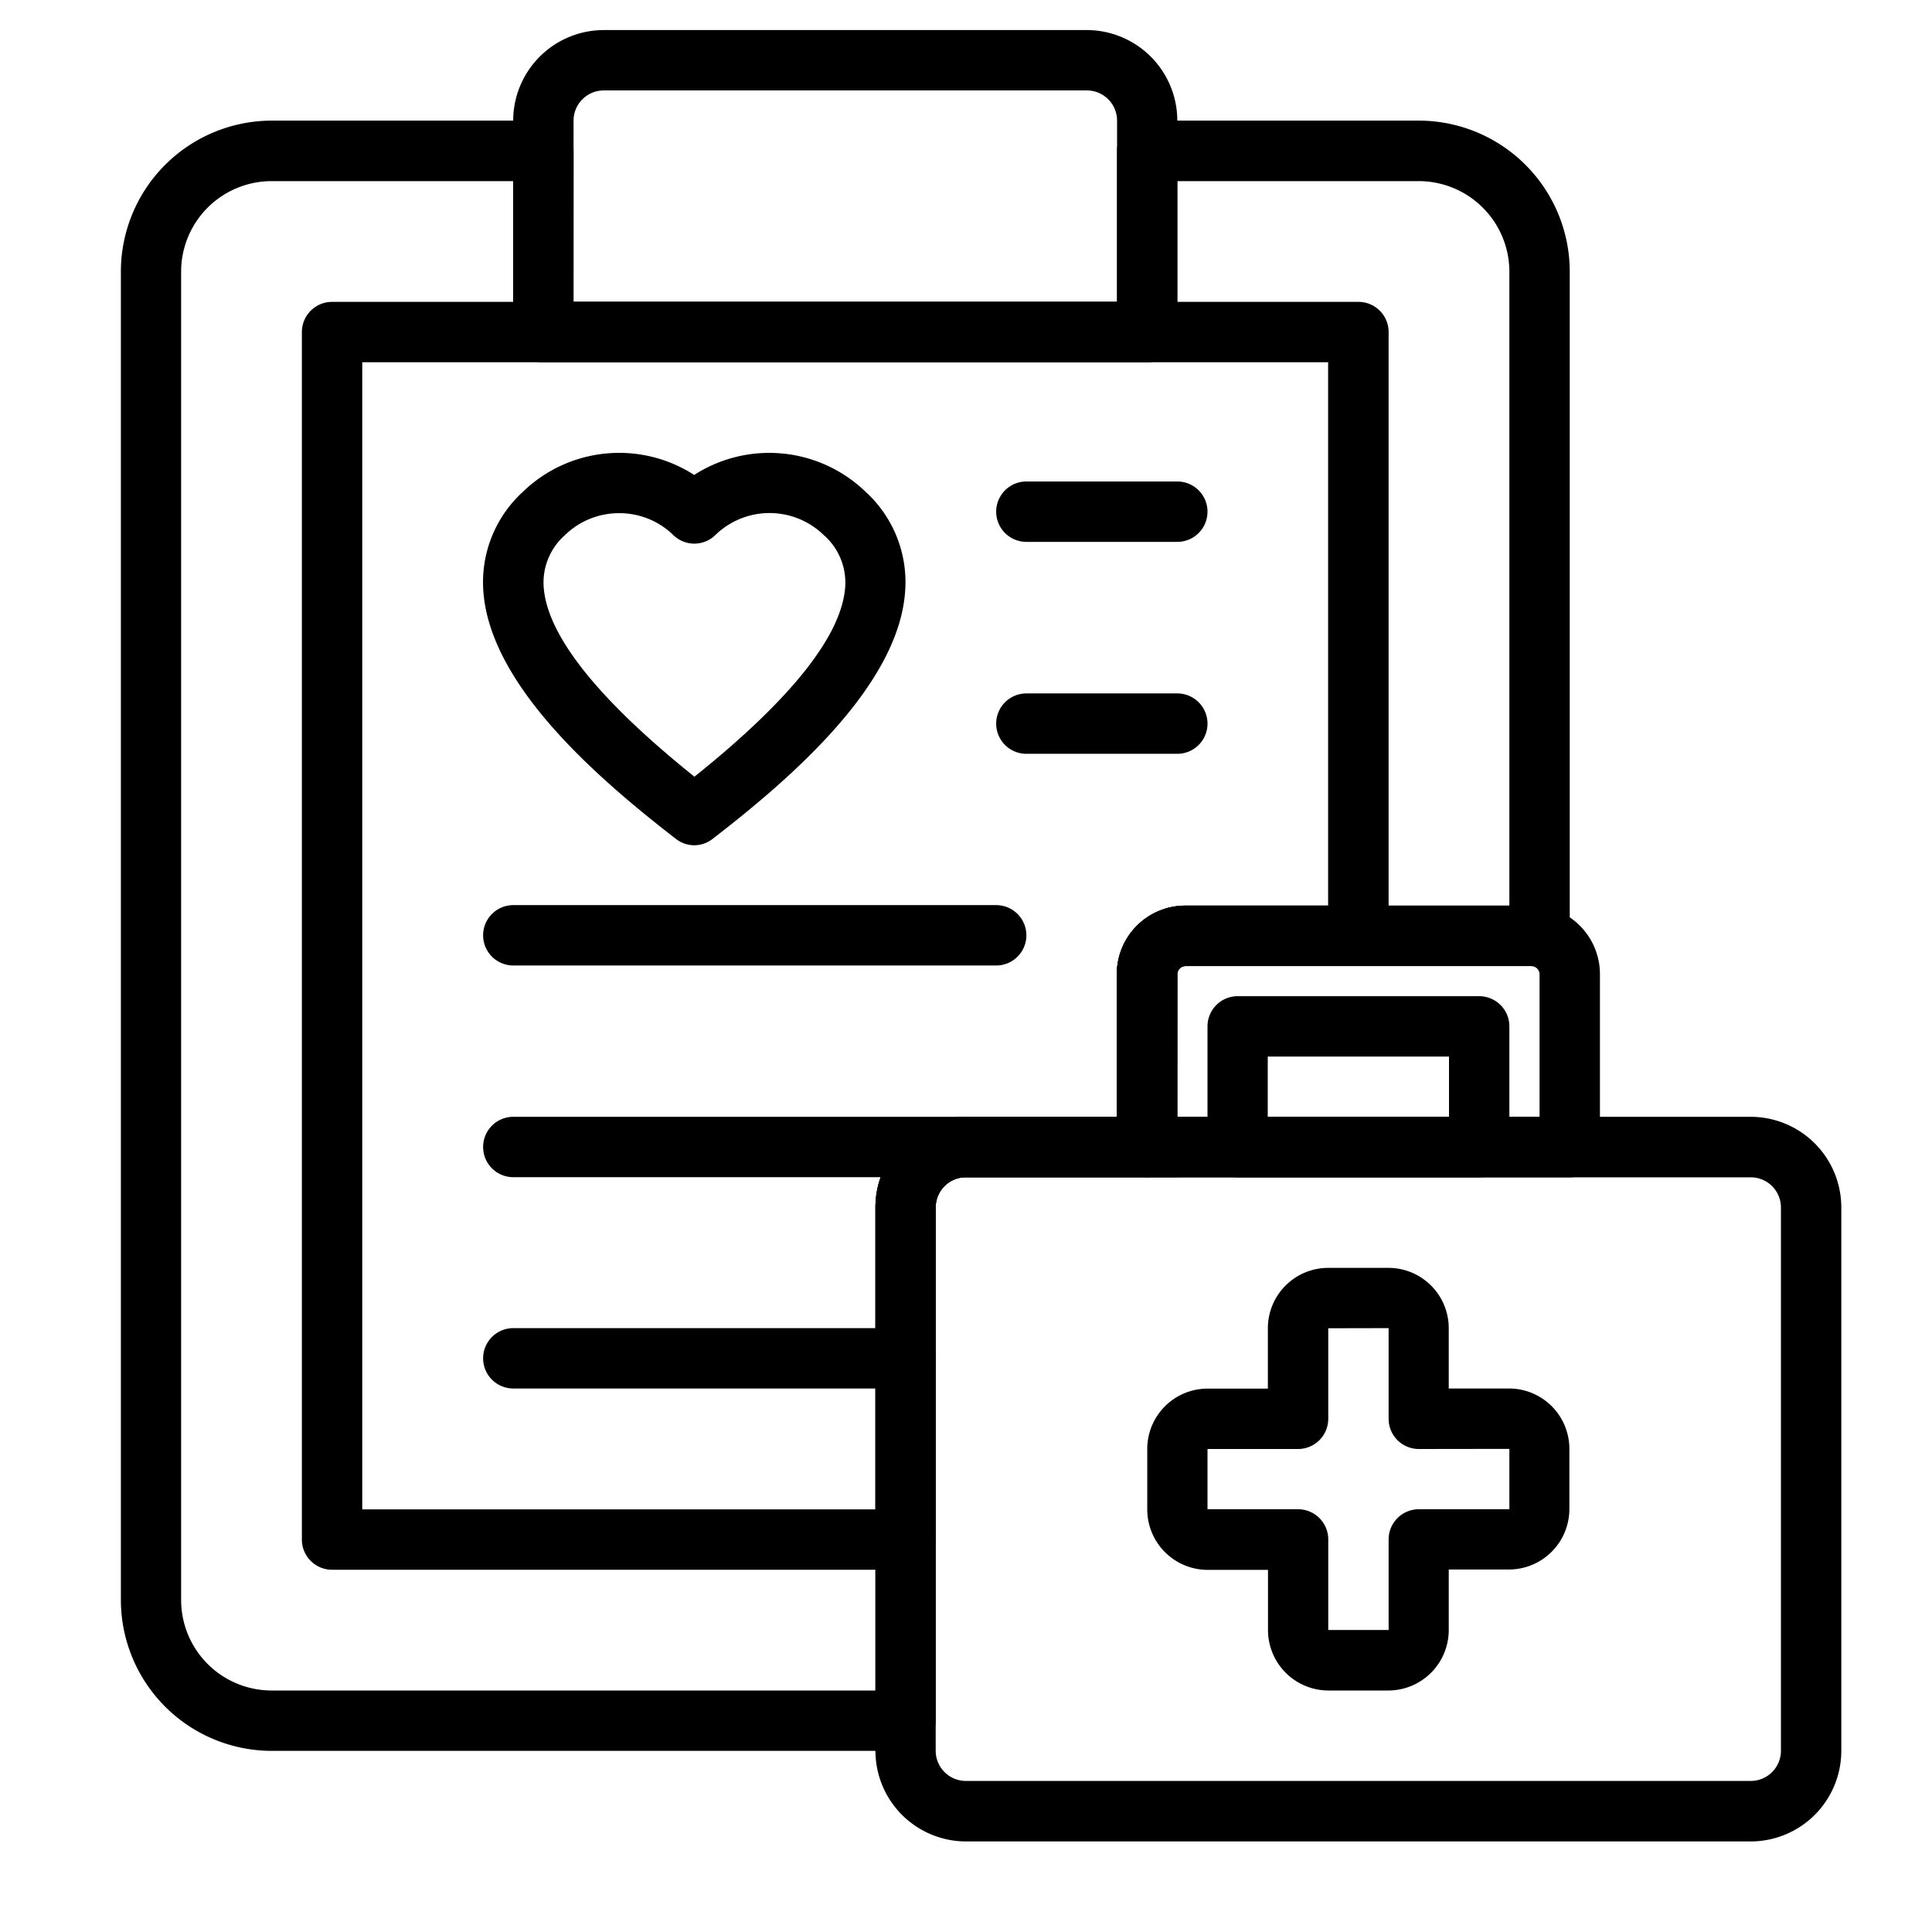
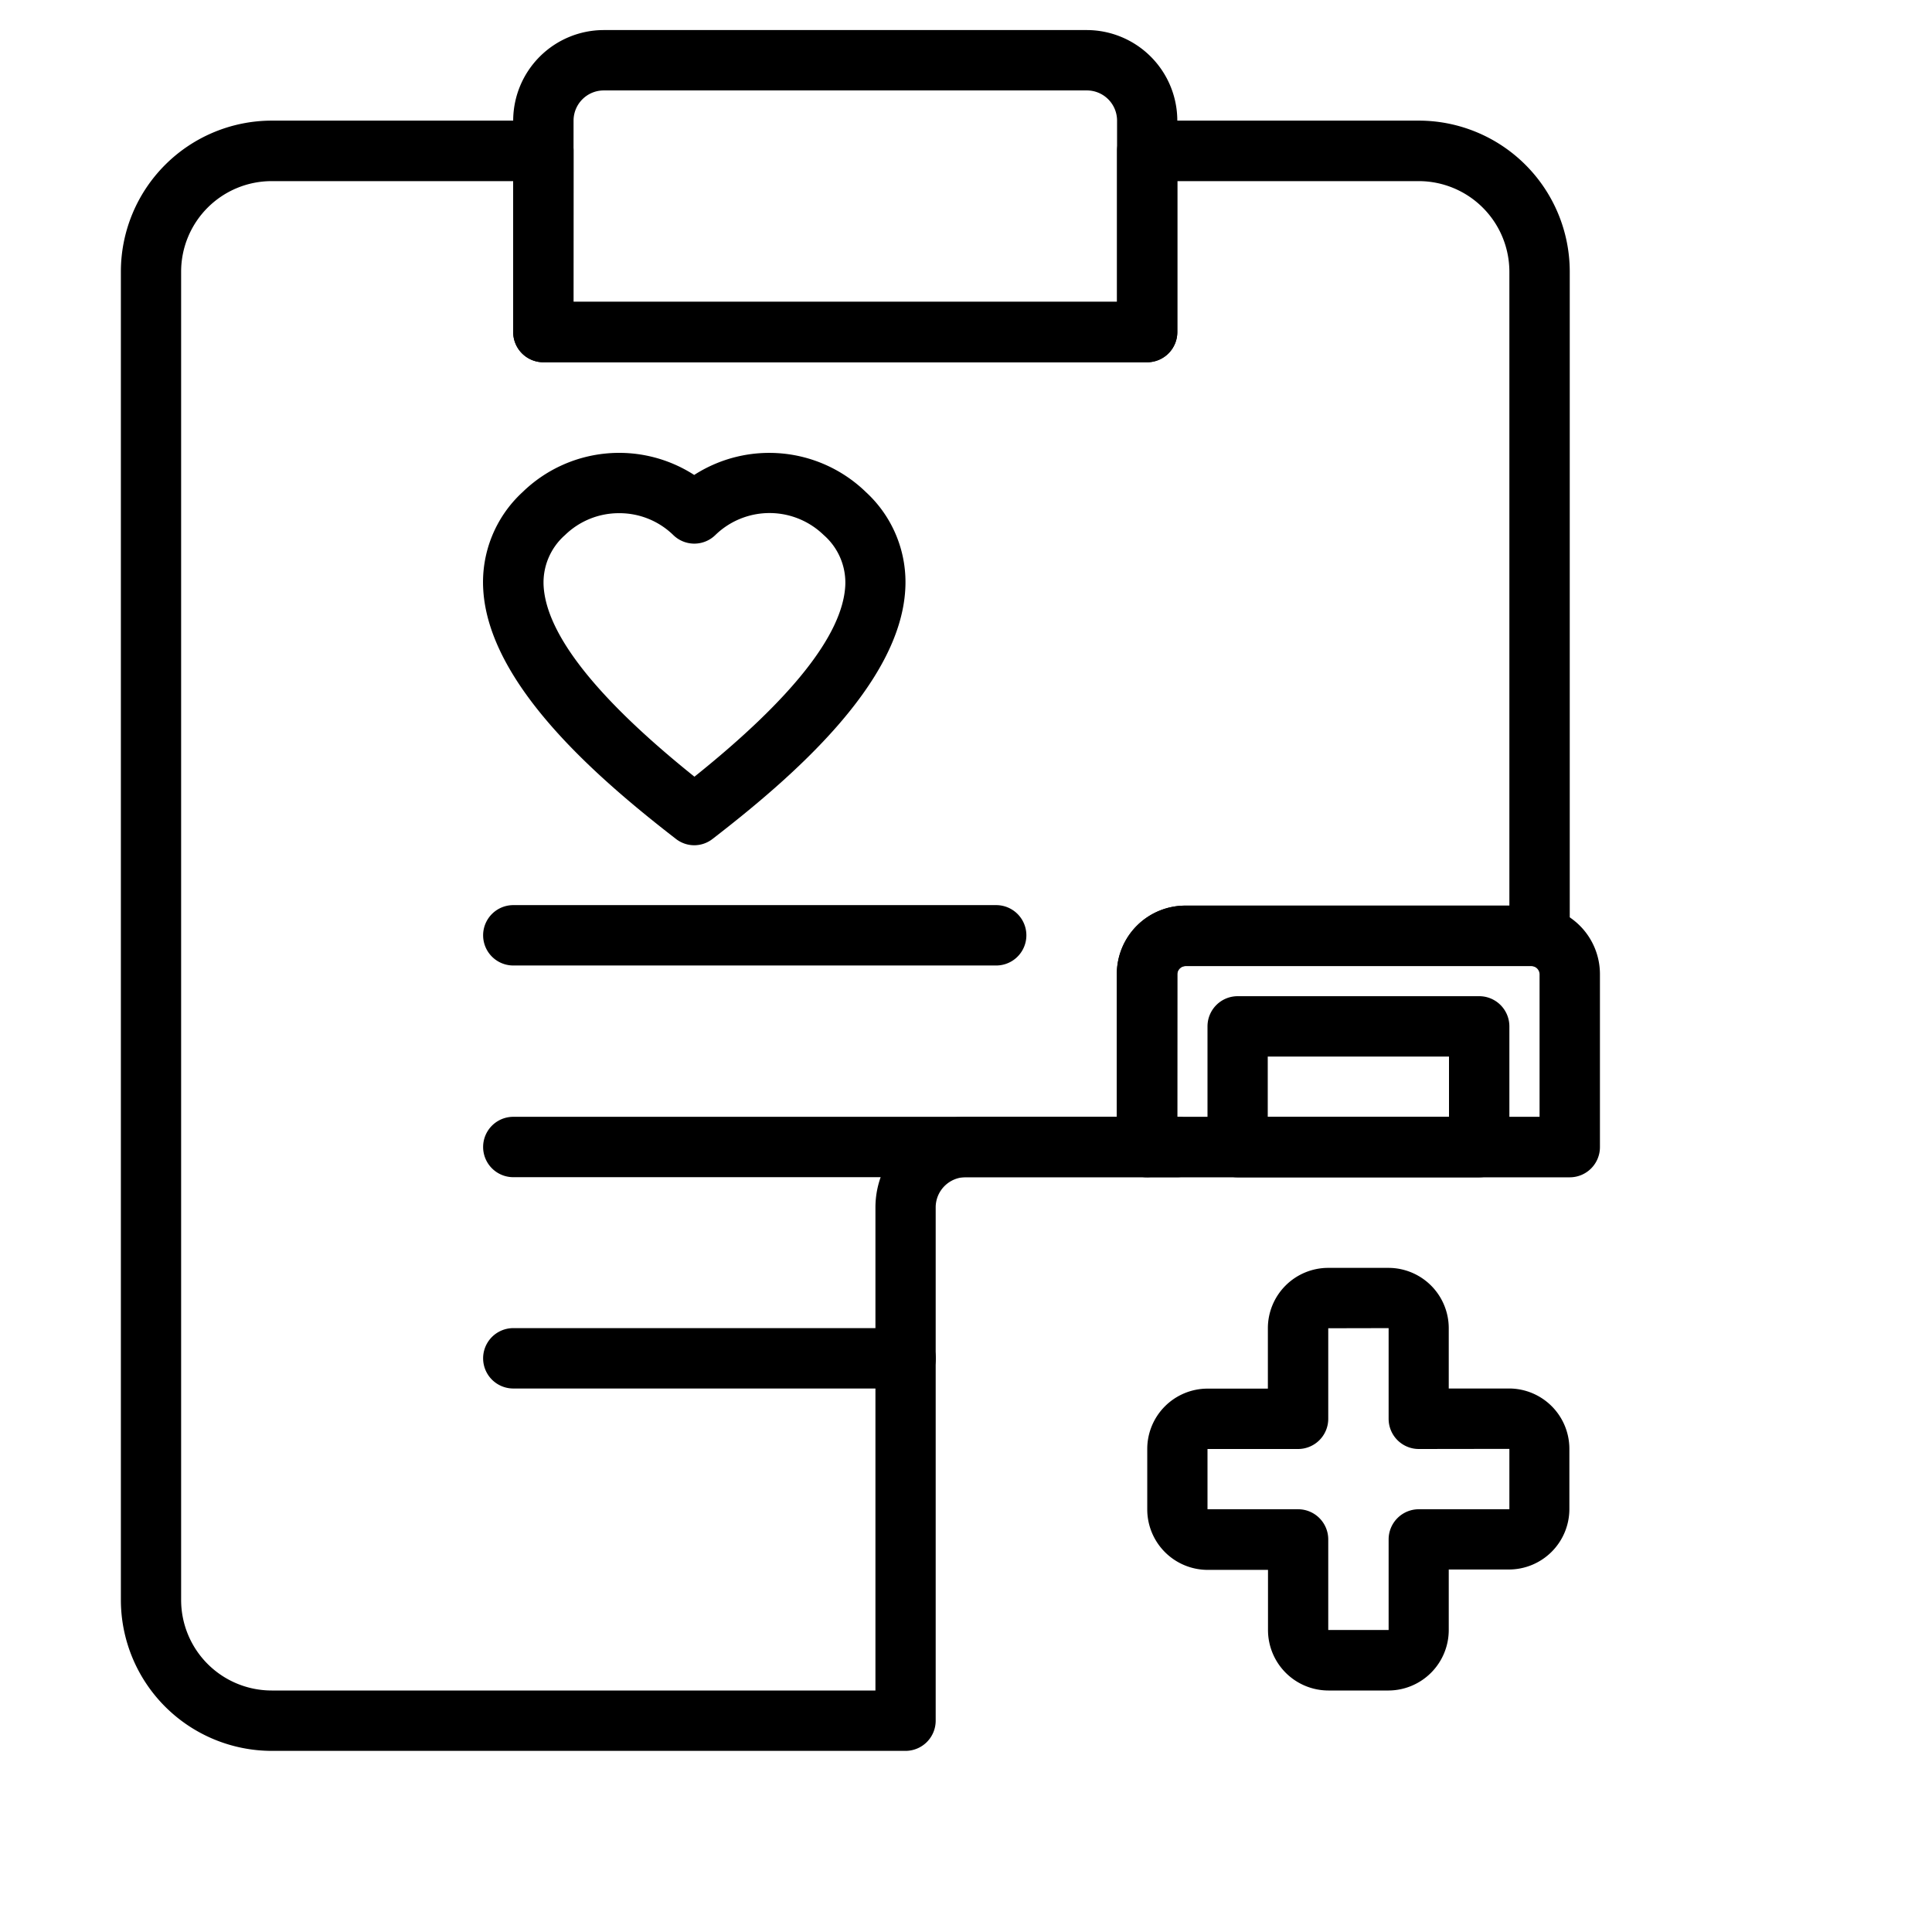
<svg xmlns="http://www.w3.org/2000/svg" viewBox="0 0 15.36 15.36">
  <defs>
    <style>.a{fill:none;}.b{clip-path:url(#a);}</style>
    <clipPath id="a">
      <rect class="a" width="15.36" height="15.36" />
    </clipPath>
  </defs>
  <title>tslaroadster-4</title>
  <g class="b">
    <path d="M7.2,13.92h-5.04a1.201,1.201,0,0,1-1.199-1.2V2.16A1.201,1.201,0,0,1,2.16.959H4.32a.24.24,0,0,1,.24.24V2.4H8.881V1.2A.24.24,0,0,1,9.12.959H11.28a1.201,1.201,0,0,1,1.2,1.2V7.447a.24.24,0,0,1-.294.233H9.425a.066.066,0,0,0-.065.064v1.375a.24.24,0,0,1-.24.24H7.679a.24.24,0,0,0-.24.239v4.081A.24.24,0,0,1,7.2,13.92Zm-5.04-12.48a.72.72,0,0,0-.72.72V12.72a.72.72,0,0,0,.72.72H6.96V9.599a.721.721,0,0,1,.719-.72h1.2V7.745a.545.545,0,0,1,.545-.545h2.576v-5.04A.721.721,0,0,0,11.28,1.44H9.36v1.2a.24.24,0,0,1-.24.24H4.32a.24.24,0,0,1-.24-.24V1.44Z" />
    <path d="M9.12,2.88H4.32a.24.24,0,0,1-.24-.24V.958A.721.721,0,0,1,4.8.239H8.64a.721.721,0,0,1,.72.72V2.64A.24.24,0,0,1,9.12,2.88Zm-4.561-.48H8.881V.958A.24.24,0,0,0,8.64.719H4.8a.24.24,0,0,0-.24.239Z" />
-     <path d="M7.2,12.48H2.64a.24.24,0,0,1-.24-.24V2.64a.24.24,0,0,1,.24-.24H10.8a.24.24,0,0,1,.24.24v4.8a.24.24,0,0,1-.24.24H9.425a.066.066,0,0,0-.065.064v1.375a.24.24,0,0,1-.24.24H7.679a.24.24,0,0,0-.24.239v2.641A.24.24,0,0,1,7.2,12.48Zm-4.32-.48H6.96V9.599a.721.721,0,0,1,.719-.72h1.2V7.745a.545.545,0,0,1,.545-.545h1.135V2.88H2.88Z" />
    <path d="M7.92,7.676H4.081a.24.24,0,0,1,0-.48H7.92a.24.24,0,0,1,0,.48Z" />
    <path d="M9.36,9.359H4.081a.24.24,0,0,1,0-.48H9.36a.24.24,0,0,1,0,.48Z" />
    <path d="M7.2,11.039H4.081a.24.24,0,0,1,0-.48H7.2a.24.24,0,0,1,0,.48Z" />
    <path d="M12.48,9.36H9.119a.24.24,0,0,1-.24-.24v-1.375a.545.545,0,0,1,.545-.545H12.175a.545.545,0,0,1,.545.545v1.375A.24.24,0,0,1,12.48,9.36ZM9.359,8.879h2.881V7.745a.066.066,0,0,0-.065-.064H9.425a.066.066,0,0,0-.065.064Z" />
    <path d="M11.76,9.36H9.84a.24.24,0,0,1-.24-.24v-.96a.24.24,0,0,1,.24-.24H11.76a.24.24,0,0,1,.24.24v.96A.24.24,0,0,1,11.76,9.36Zm-1.681-.48H11.52V8.4H10.079Z" />
-     <path d="M13.92,14.64H7.679a.721.721,0,0,1-.719-.721V9.599a.721.721,0,0,1,.719-.72h6.24a.721.721,0,0,1,.72.72v4.32A.721.721,0,0,1,13.92,14.64ZM7.679,9.36a.24.24,0,0,0-.24.239v4.32a.24.24,0,0,0,.24.24h6.24a.24.24,0,0,0,.24-.24V9.599a.24.24,0,0,0-.24-.239Z" />
    <path d="M11.04,13.44h-.48a.481.481,0,0,1-.479-.48v-.479H9.6a.481.481,0,0,1-.479-.48V11.519a.48.48,0,0,1,.479-.479h.48V10.559a.48.48,0,0,1,.479-.479h.48a.48.48,0,0,1,.479.479v.48h.48a.48.48,0,0,1,.479.479v.48a.481.481,0,0,1-.479.48h-.48v.479A.481.481,0,0,1,11.04,13.44Zm0-.48v0ZM9.6,11.52v.479H10.32a.24.24,0,0,1,.24.24v.72h.48l0-.72a.24.24,0,0,1,.24-.24h.72V11.519L11.28,11.52a.24.24,0,0,1-.24-.24V10.559l-.48.001v.72A.24.24,0,0,1,10.32,11.52Z" />
    <path d="M5.52,6.72a.237.237,0,0,1-.147-.051C4.737,6.177,3.886,5.436,3.842,4.688a.973.973,0,0,1,.313-.776,1.101,1.101,0,0,1,1.364-.136A1.103,1.103,0,0,1,6.884,3.912a.972.972,0,0,1,.313.777c-.044.749-.895,1.489-1.531,1.98A.237.237,0,0,1,5.52,6.72ZM4.922,4.08a.613.613,0,0,0-.43.174.502.502,0,0,0-.17.406c.023.386.426.895,1.199,1.515.773-.619,1.176-1.128,1.199-1.515A.502.502,0,0,0,6.548,4.253a.618.618,0,0,0-.86,0,.239.239,0,0,1-.336,0A.613.613,0,0,0,4.922,4.08Z" />
-     <path d="M9.36,5.993H8.16a.24.24,0,0,1,0-.48H9.36a.24.24,0,0,1,0,.48Z" />
-     <path d="M9.36,4.308H8.16a.24.24,0,0,1,0-.48H9.36a.24.24,0,0,1,0,.48Z" />
  </g>
</svg>